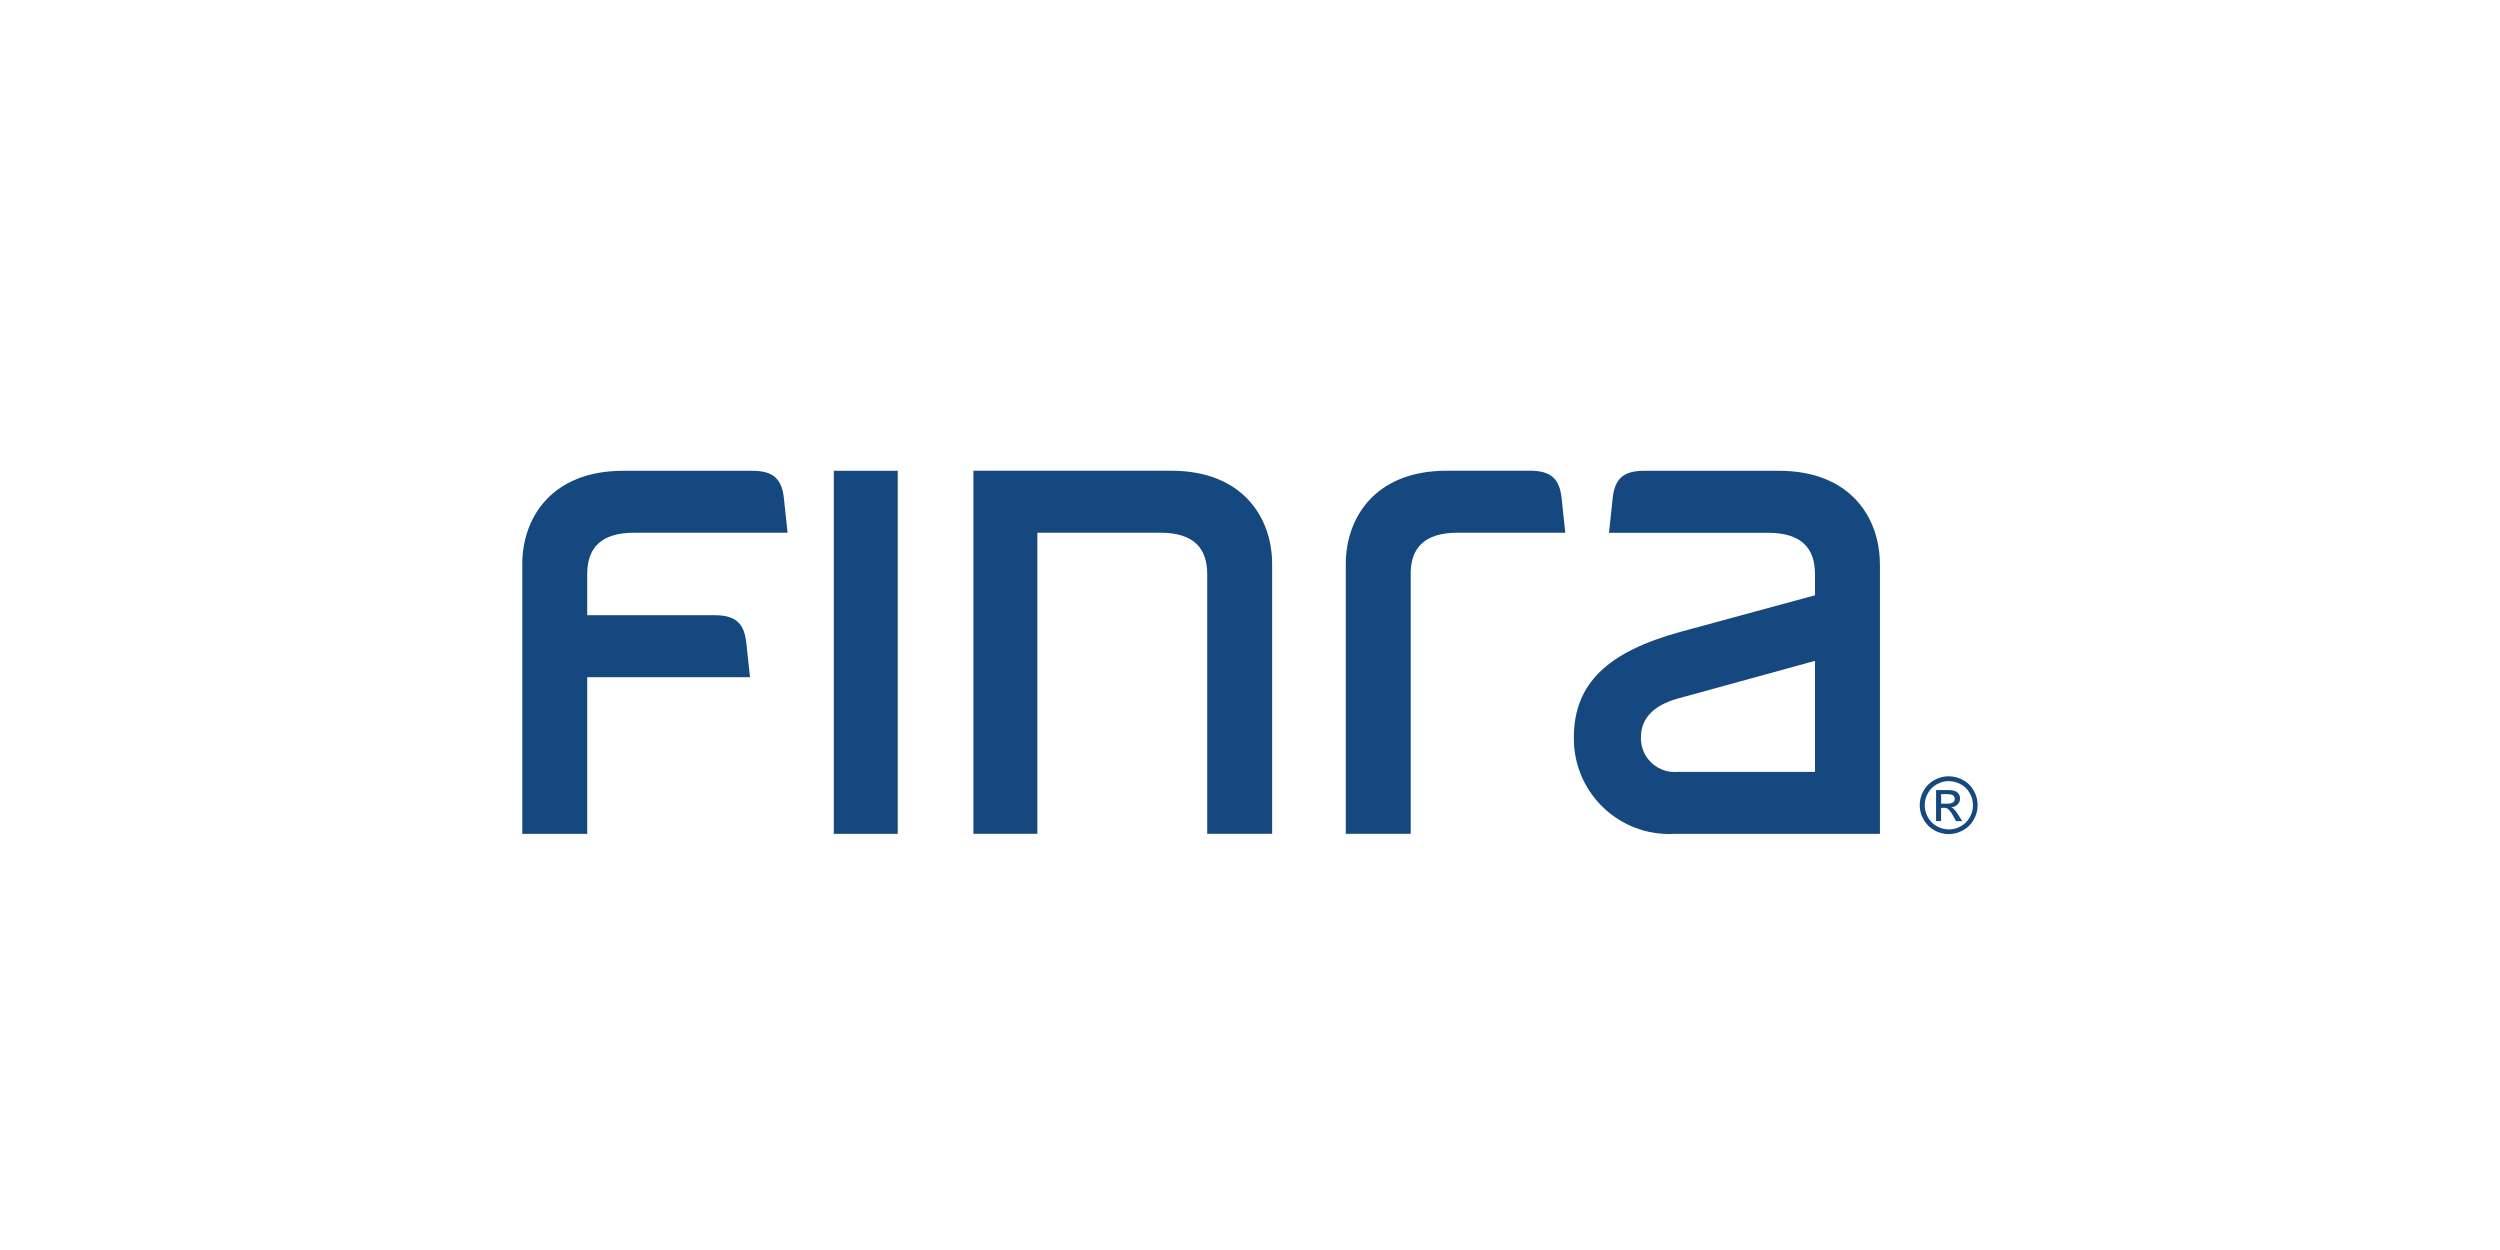
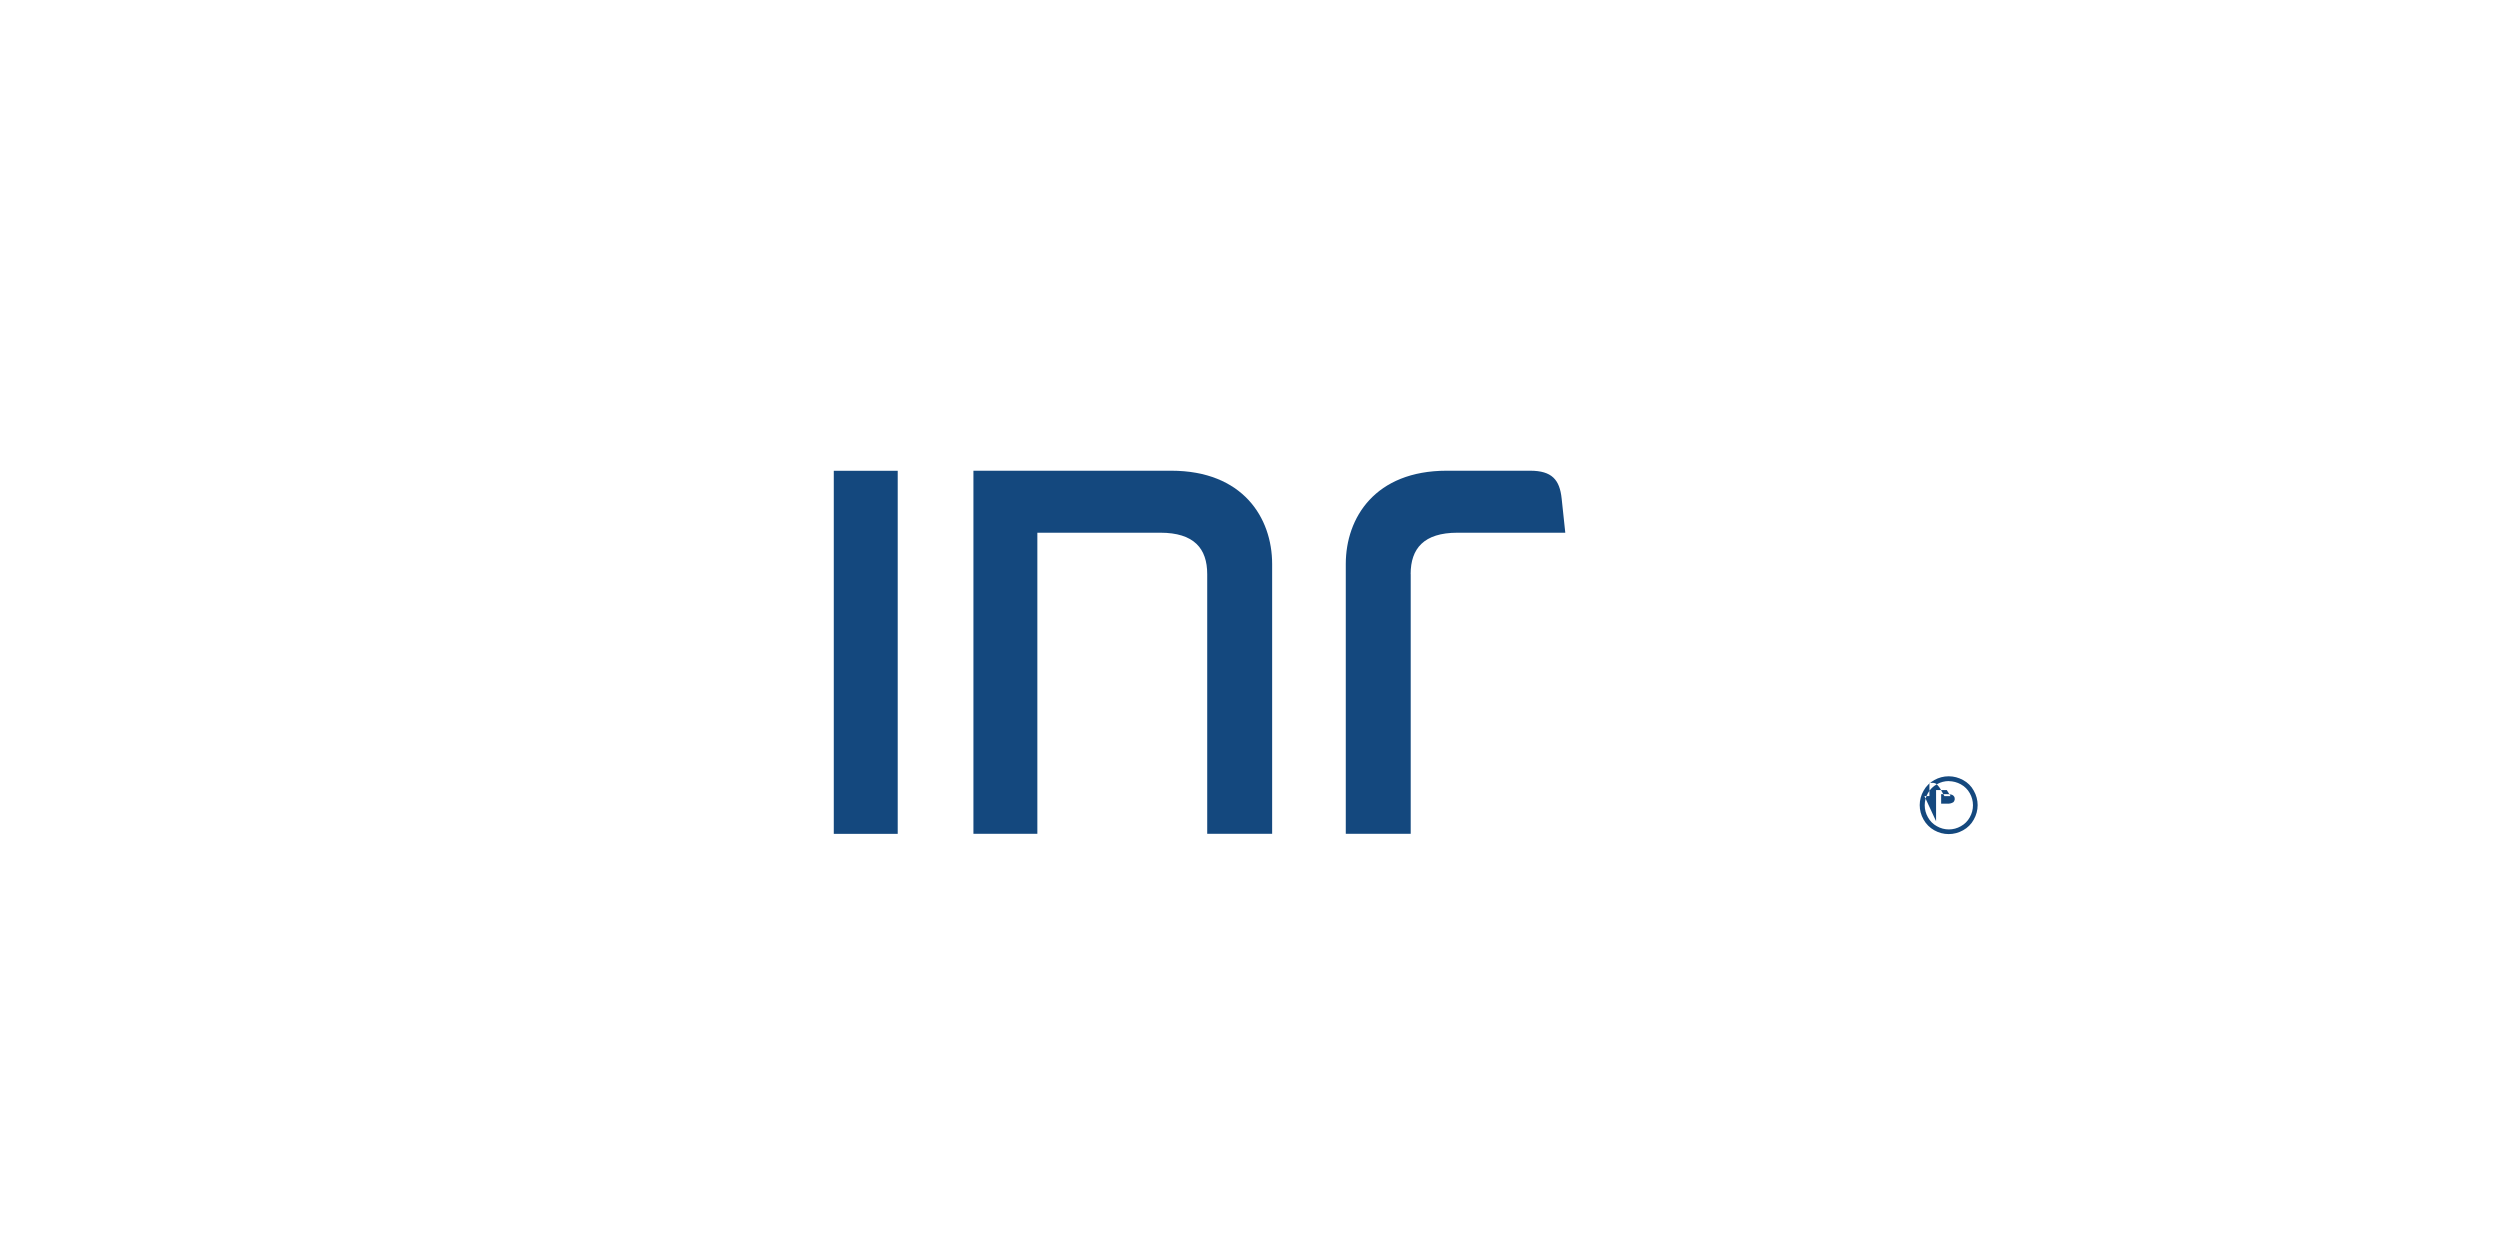
<svg xmlns="http://www.w3.org/2000/svg" id="Layer_1" version="1.1" viewBox="0 0 350 175">
  <defs>
    <style>
      .st0 {
        fill: #14487e;
      }
    </style>
  </defs>
  <rect class="st0" x="116.73" y="65.91" width="8.95" height="50.83" />
  <g>
-     <path class="st0" d="M234.93,108.06c-2.6.26-4.93-1.64-5.18-4.25-.02-.2-.03-.39-.02-.59,0-2.46,1.55-4.43,5.22-5.44l19.15-5.26v15.54h-19.17ZM263.18,78.97c0-6.48-4.11-13.06-14.13-13.06h-18.87c-3.07,0-4.13,1.26-4.41,3.88-.12,1.07-.51,4.8-.51,4.8h22.28c4.72,0,6.56,2.22,6.56,5.79v2.96l-18.84,5.12c-10.07,2.77-14.92,7.14-14.92,14.8-.08,7.38,5.83,13.42,13.21,13.5.27,0,.55,0,.82-.02h28.82v-37.77Z" />
    <path class="st0" d="M197.49,80.37c0-3.57,1.84-5.79,6.56-5.79h15.09s-.4-3.73-.51-4.8c-.28-2.61-1.35-3.88-4.41-3.88h-11.68c-10.02,0-14.13,6.58-14.13,13.06v37.77h9.09v-36.36Z" />
    <path class="st0" d="M162.45,74.58c4.72,0,6.56,2.22,6.56,5.79v36.36h9.09v-37.77c0-6.48-4.11-13.06-14.13-13.06h-27.69v50.83h8.95v-42.15h17.22Z" />
-     <path class="st0" d="M104.48,90.01c-.28-2.61-1.35-3.88-4.41-3.88h-17.86v-5.76c0-3.57,1.84-5.79,6.56-5.79h21.49s-.4-3.73-.51-4.79c-.28-2.61-1.35-3.88-4.42-3.88h-18.08c-10.02,0-14.13,6.58-14.13,13.06v37.77h9.09v-21.93h22.79s-.4-3.72-.51-4.79" />
-     <path class="st0" d="M272.83,108.68c.7,0,1.38.19,1.99.52.64.34,1.17.86,1.51,1.5.72,1.25.72,2.79,0,4.04-.34.63-.86,1.15-1.5,1.5-1.25.71-2.78.71-4.03,0-.63-.35-1.15-.87-1.5-1.5-.72-1.25-.72-2.79,0-4.04.35-.64.88-1.16,1.52-1.5.61-.34,1.29-.52,1.99-.52M272.83,109.35c-.58,0-1.15.15-1.66.44-.53.29-.97.72-1.26,1.25-.3.52-.45,1.1-.45,1.7,0,.59.16,1.17.45,1.68.29.53.72.96,1.25,1.25,1.04.6,2.32.6,3.36,0,.53-.29.96-.72,1.25-1.25.6-1.05.59-2.33,0-3.37-.29-.53-.73-.96-1.26-1.25-.51-.28-1.08-.43-1.66-.44M271.05,114.97v-4.36h1.5c.37-.02.75.02,1.11.12.22.08.42.22.55.42.13.19.2.41.2.64,0,.31-.12.61-.34.83-.24.24-.57.38-.91.4.14.05.26.13.37.23.25.26.46.55.65.86l.53.85h-.86l-.39-.69c-.18-.38-.43-.72-.74-1.02-.17-.11-.36-.16-.56-.15h-.41v1.85h-.7ZM271.76,112.51h.85c.29.03.59-.04.84-.19.24-.21.29-.56.11-.83-.07-.11-.18-.18-.3-.23-.23-.06-.47-.09-.7-.08h-.8v1.32Z" />
+     <path class="st0" d="M272.83,108.68c.7,0,1.38.19,1.99.52.64.34,1.17.86,1.51,1.5.72,1.25.72,2.79,0,4.04-.34.63-.86,1.15-1.5,1.5-1.25.71-2.78.71-4.03,0-.63-.35-1.15-.87-1.5-1.5-.72-1.25-.72-2.79,0-4.04.35-.64.88-1.16,1.52-1.5.61-.34,1.29-.52,1.99-.52M272.83,109.35c-.58,0-1.15.15-1.66.44-.53.29-.97.72-1.26,1.25-.3.52-.45,1.1-.45,1.7,0,.59.16,1.17.45,1.68.29.53.72.96,1.25,1.25,1.04.6,2.32.6,3.36,0,.53-.29.96-.72,1.25-1.25.6-1.05.59-2.33,0-3.37-.29-.53-.73-.96-1.26-1.25-.51-.28-1.08-.43-1.66-.44M271.05,114.97v-4.36h1.5l.53.85h-.86l-.39-.69c-.18-.38-.43-.72-.74-1.02-.17-.11-.36-.16-.56-.15h-.41v1.85h-.7ZM271.76,112.51h.85c.29.03.59-.04.84-.19.24-.21.29-.56.11-.83-.07-.11-.18-.18-.3-.23-.23-.06-.47-.09-.7-.08h-.8v1.32Z" />
  </g>
</svg>